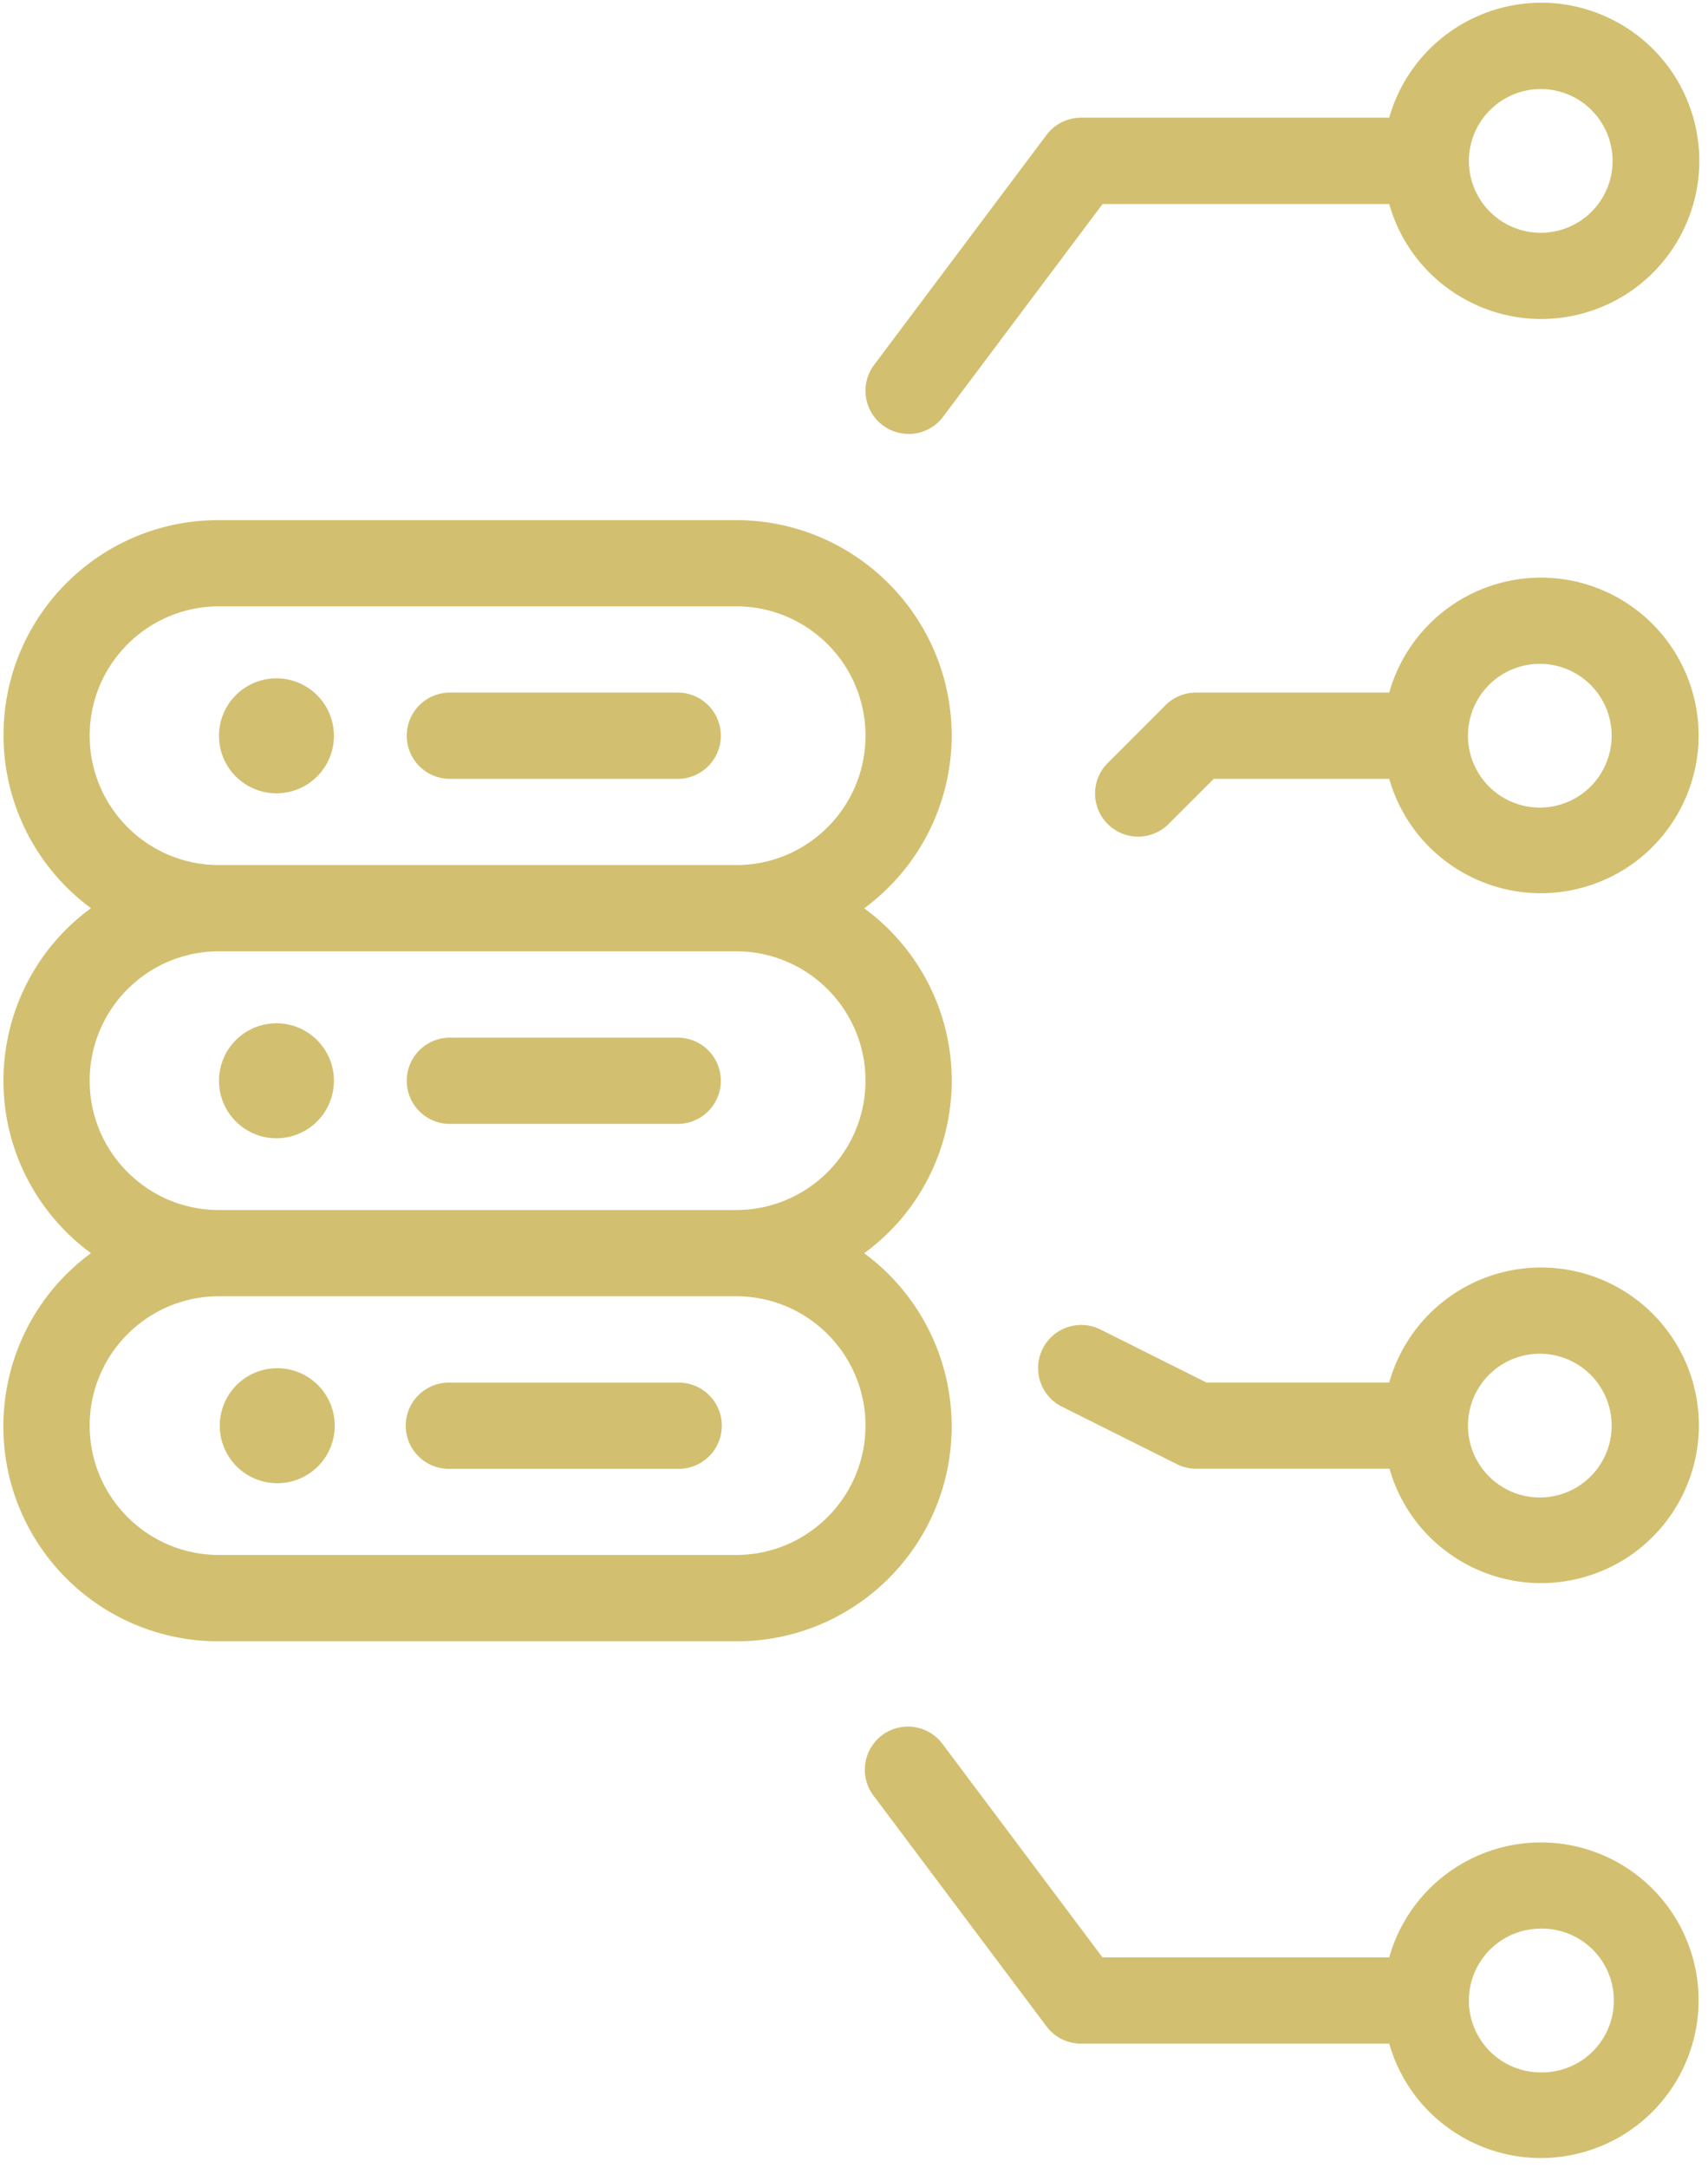
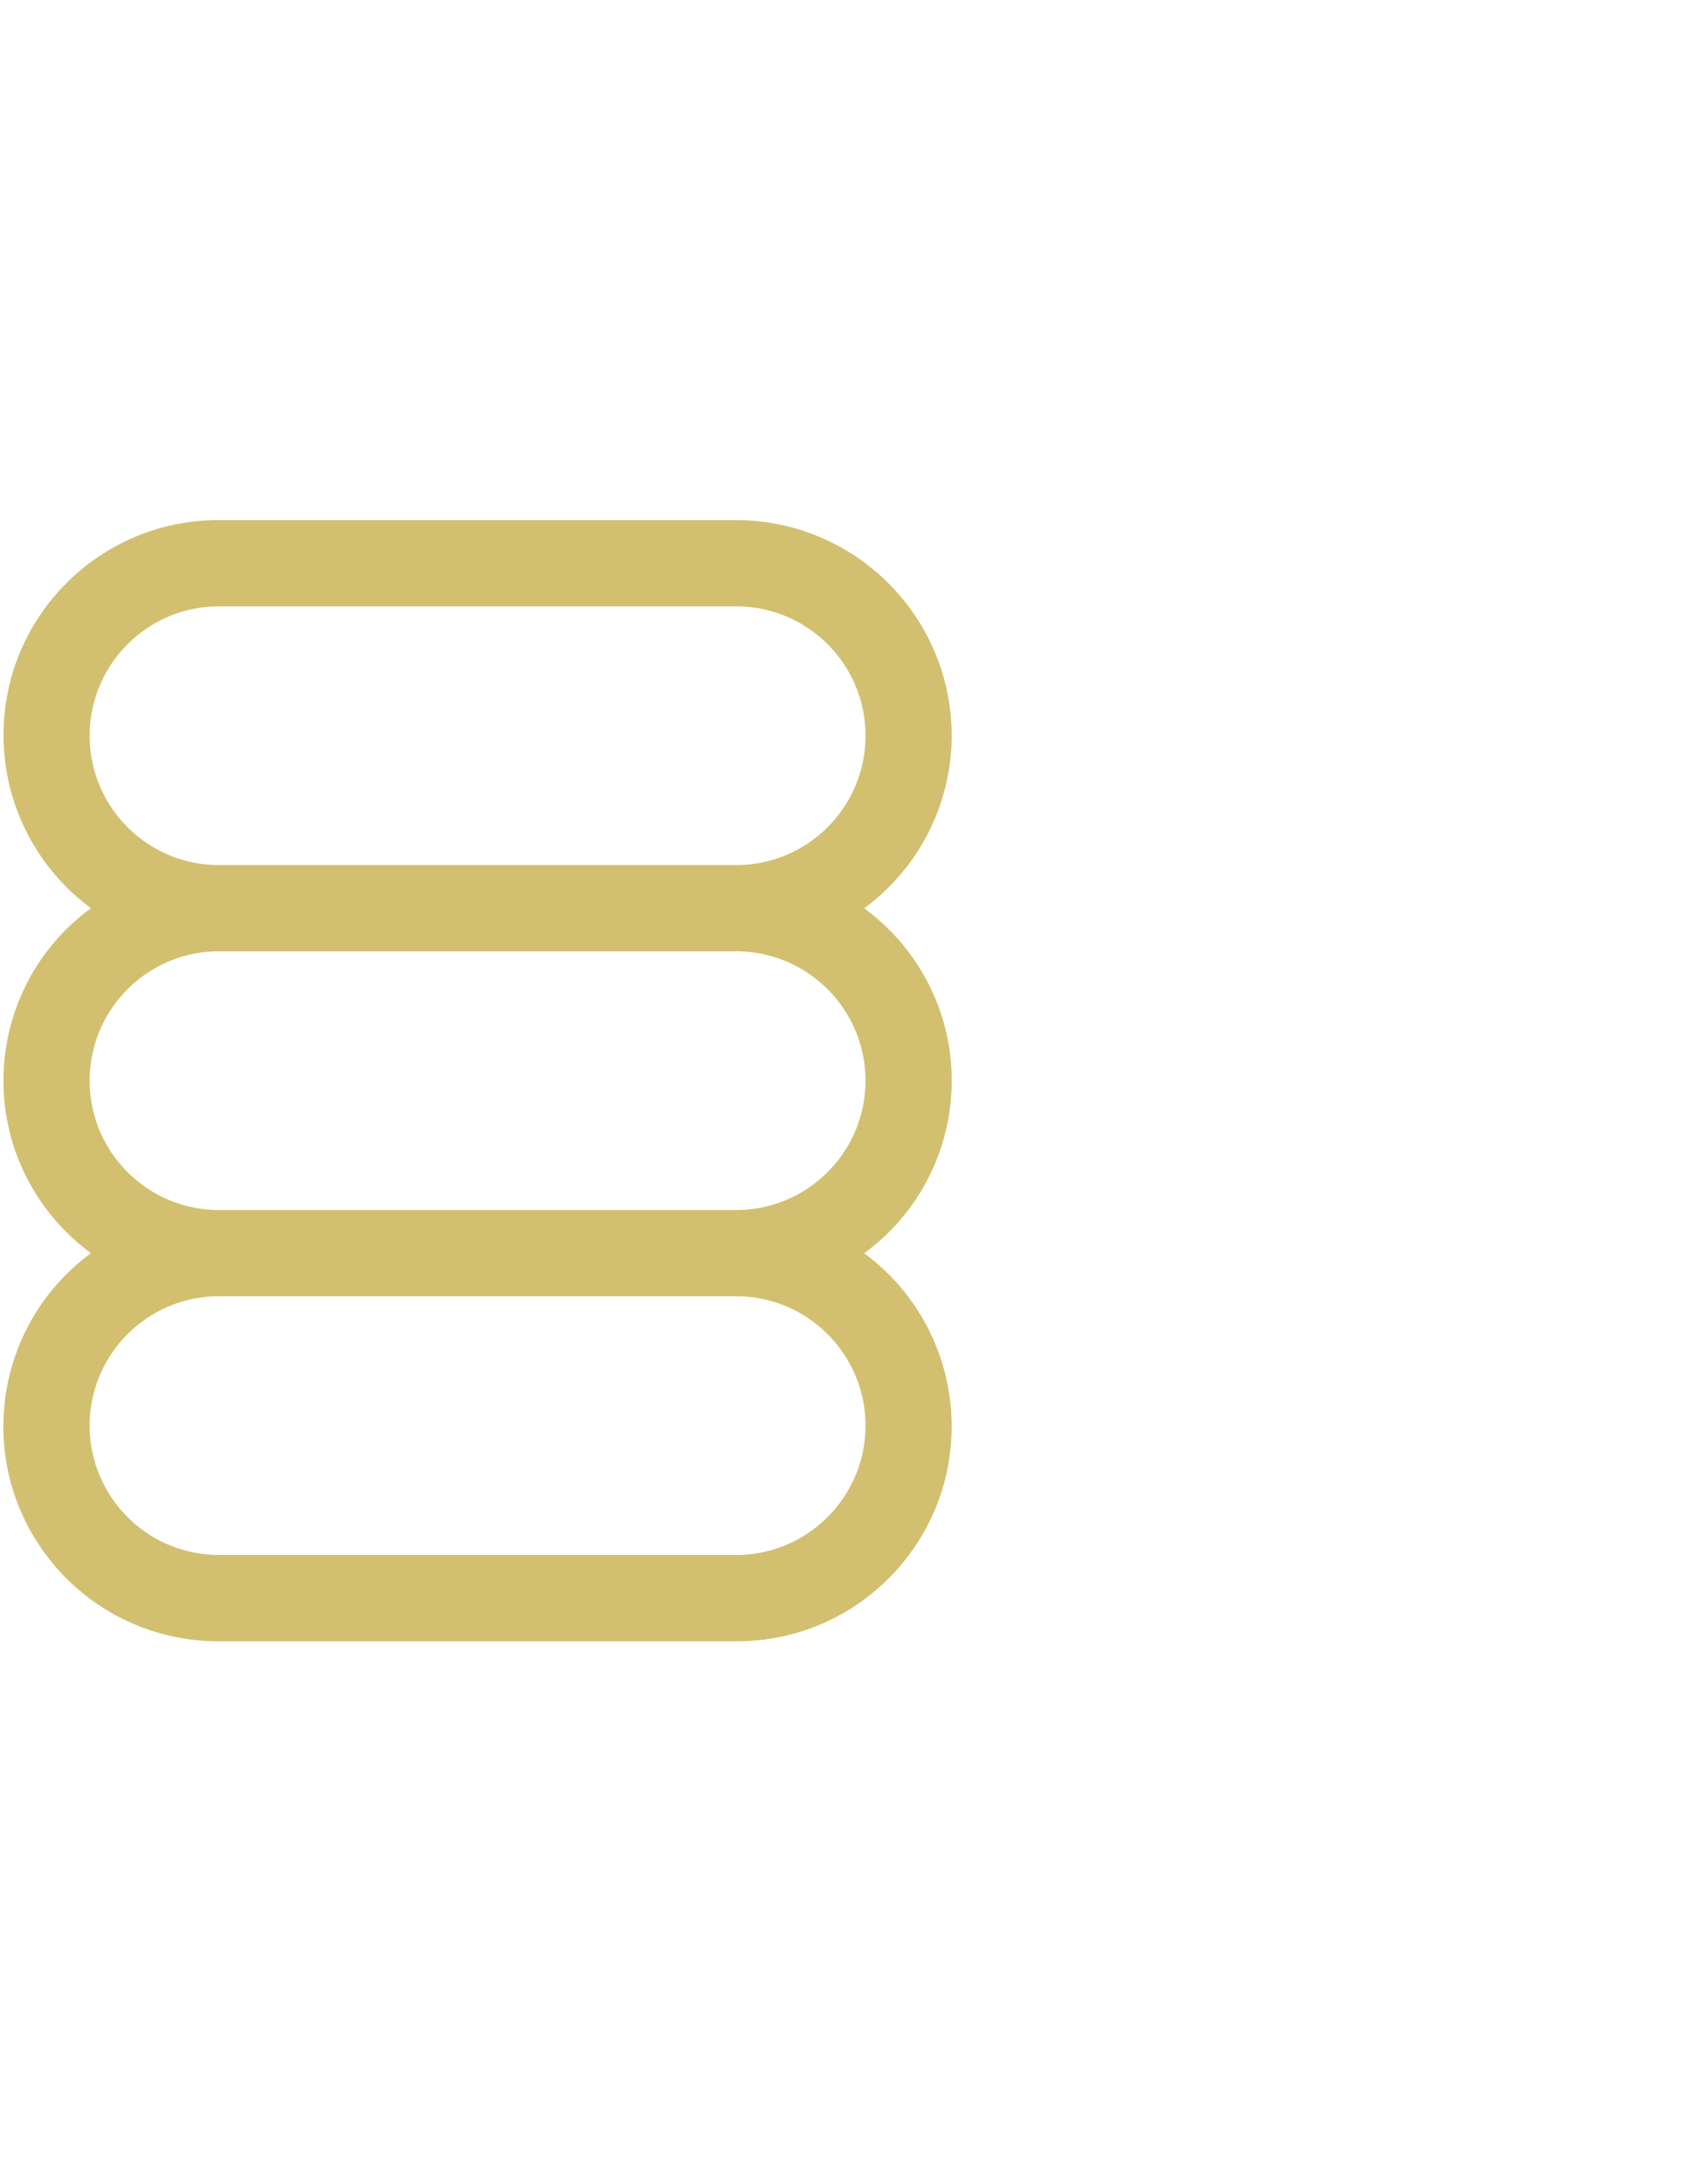
<svg xmlns="http://www.w3.org/2000/svg" width="145" height="184" fill="none">
  <path fill="#D2C070" d="M80.793 62.442c-.004-10.104-8.191-18.294-18.295-18.304H18.59C8.516 44.11.326 52.255.298 62.33a18.241 18.241 0 0 0 7.426 14.739c-8.083 5.91-9.845 17.254-3.935 25.337a18.131 18.131 0 0 0 3.935 3.935c-8.117 5.967-9.86 17.384-3.894 25.502a18.24 18.24 0 0 0 14.76 7.438H62.5c10.074.027 18.264-8.117 18.291-18.192a18.24 18.24 0 0 0-7.425-14.739c8.083-5.91 9.844-17.254 3.934-25.337a18.133 18.133 0 0 0-3.934-3.935 18.233 18.233 0 0 0 7.428-14.636Zm-7.318 58.544c-.01 6.057-4.92 10.963-10.976 10.968H18.59c-6.062 0-10.977-4.915-10.977-10.977S12.528 110 18.59 110H62.5c6.063.005 10.976 4.922 10.976 10.986Zm0-29.272c-.01 6.057-4.92 10.963-10.976 10.968H18.59c-6.062 0-10.977-4.915-10.977-10.977 0-6.063 4.915-10.977 10.977-10.977H62.5c6.063.005 10.976 4.922 10.976 10.986ZM62.5 73.41H18.59c-6.062 0-10.977-4.915-10.977-10.977 0-6.063 4.915-10.977 10.977-10.977H62.5c6.062 0 10.976 4.914 10.976 10.977 0 6.062-4.914 10.977-10.976 10.977Z" />
-   <path fill="#D2C070" d="M57.62 58.774H38.105a3.66 3.66 0 0 0 0 7.318H57.62a3.66 3.66 0 0 0 0-7.318ZM23.47 57.563a4.879 4.879 0 1 1 0 9.758 4.879 4.879 0 0 1 0-9.758ZM38.105 95.373H57.62a3.66 3.66 0 0 0 0-7.318H38.105a3.66 3.66 0 0 0 0 7.318ZM23.47 86.835a4.879 4.879 0 1 1 0 9.758 4.879 4.879 0 0 1 0-9.758ZM38.105 124.645H57.62a3.659 3.659 0 1 0 0-7.318H38.105a3.659 3.659 0 1 0 0 7.318ZM23.47 116.107a4.88 4.88 0 1 1-.002 9.759 4.88 4.88 0 0 1 .002-9.759ZM77.134 36.829a3.654 3.654 0 0 0 2.931-1.464l13.537-18.051h24.335c2.024 7.128 9.442 11.266 16.57 9.243 7.128-2.023 11.267-9.442 9.243-16.57-2.023-7.128-9.442-11.266-16.57-9.243a13.418 13.418 0 0 0-9.243 9.243H91.77a3.672 3.672 0 0 0-2.927 1.464L74.207 30.965a3.66 3.66 0 0 0 2.922 5.855l.005.009Zm53.665-29.272a6.099 6.099 0 1 1-6.098 6.098 6.107 6.107 0 0 1 6.098-6.098ZM130.8 107.561a13.39 13.39 0 0 0-12.862 9.757h-15.523l-8.985-4.493a3.66 3.66 0 1 0-3.274 6.547l9.758 4.878a3.658 3.658 0 0 0 1.636.386h16.411c2.035 7.109 9.448 11.222 16.558 9.187 7.109-2.036 11.222-9.449 9.187-16.558a13.391 13.391 0 0 0-12.906-9.704Zm0 19.515a6.099 6.099 0 1 1 .001-12.197 6.099 6.099 0 0 1-.001 12.197ZM130.8 49.017a13.39 13.39 0 0 0-12.862 9.757h-16.41c-.971 0-1.901.386-2.586 1.073l-4.879 4.879a3.657 3.657 0 1 0 5.172 5.171l3.809-3.805h14.894c2.035 7.11 9.448 11.222 16.558 9.187 7.109-2.036 11.222-9.45 9.187-16.558a13.39 13.39 0 0 0-12.883-9.704Zm0 19.514a6.099 6.099 0 1 1 0-12.197 6.099 6.099 0 0 1 0 12.197ZM130.799 156.348a13.39 13.39 0 0 0-12.862 9.757h-24.34l-13.536-18.051a3.66 3.66 0 1 0-5.854 4.391l14.636 19.514a3.657 3.657 0 0 0 2.927 1.464h26.167c2.036 7.109 9.449 11.222 16.559 9.187 7.109-2.036 11.222-9.449 9.187-16.558a13.39 13.39 0 0 0-12.884-9.704Zm0 19.514a6.098 6.098 0 1 1 0-12.196 6.099 6.099 0 1 1 0 12.196Z" />
</svg>